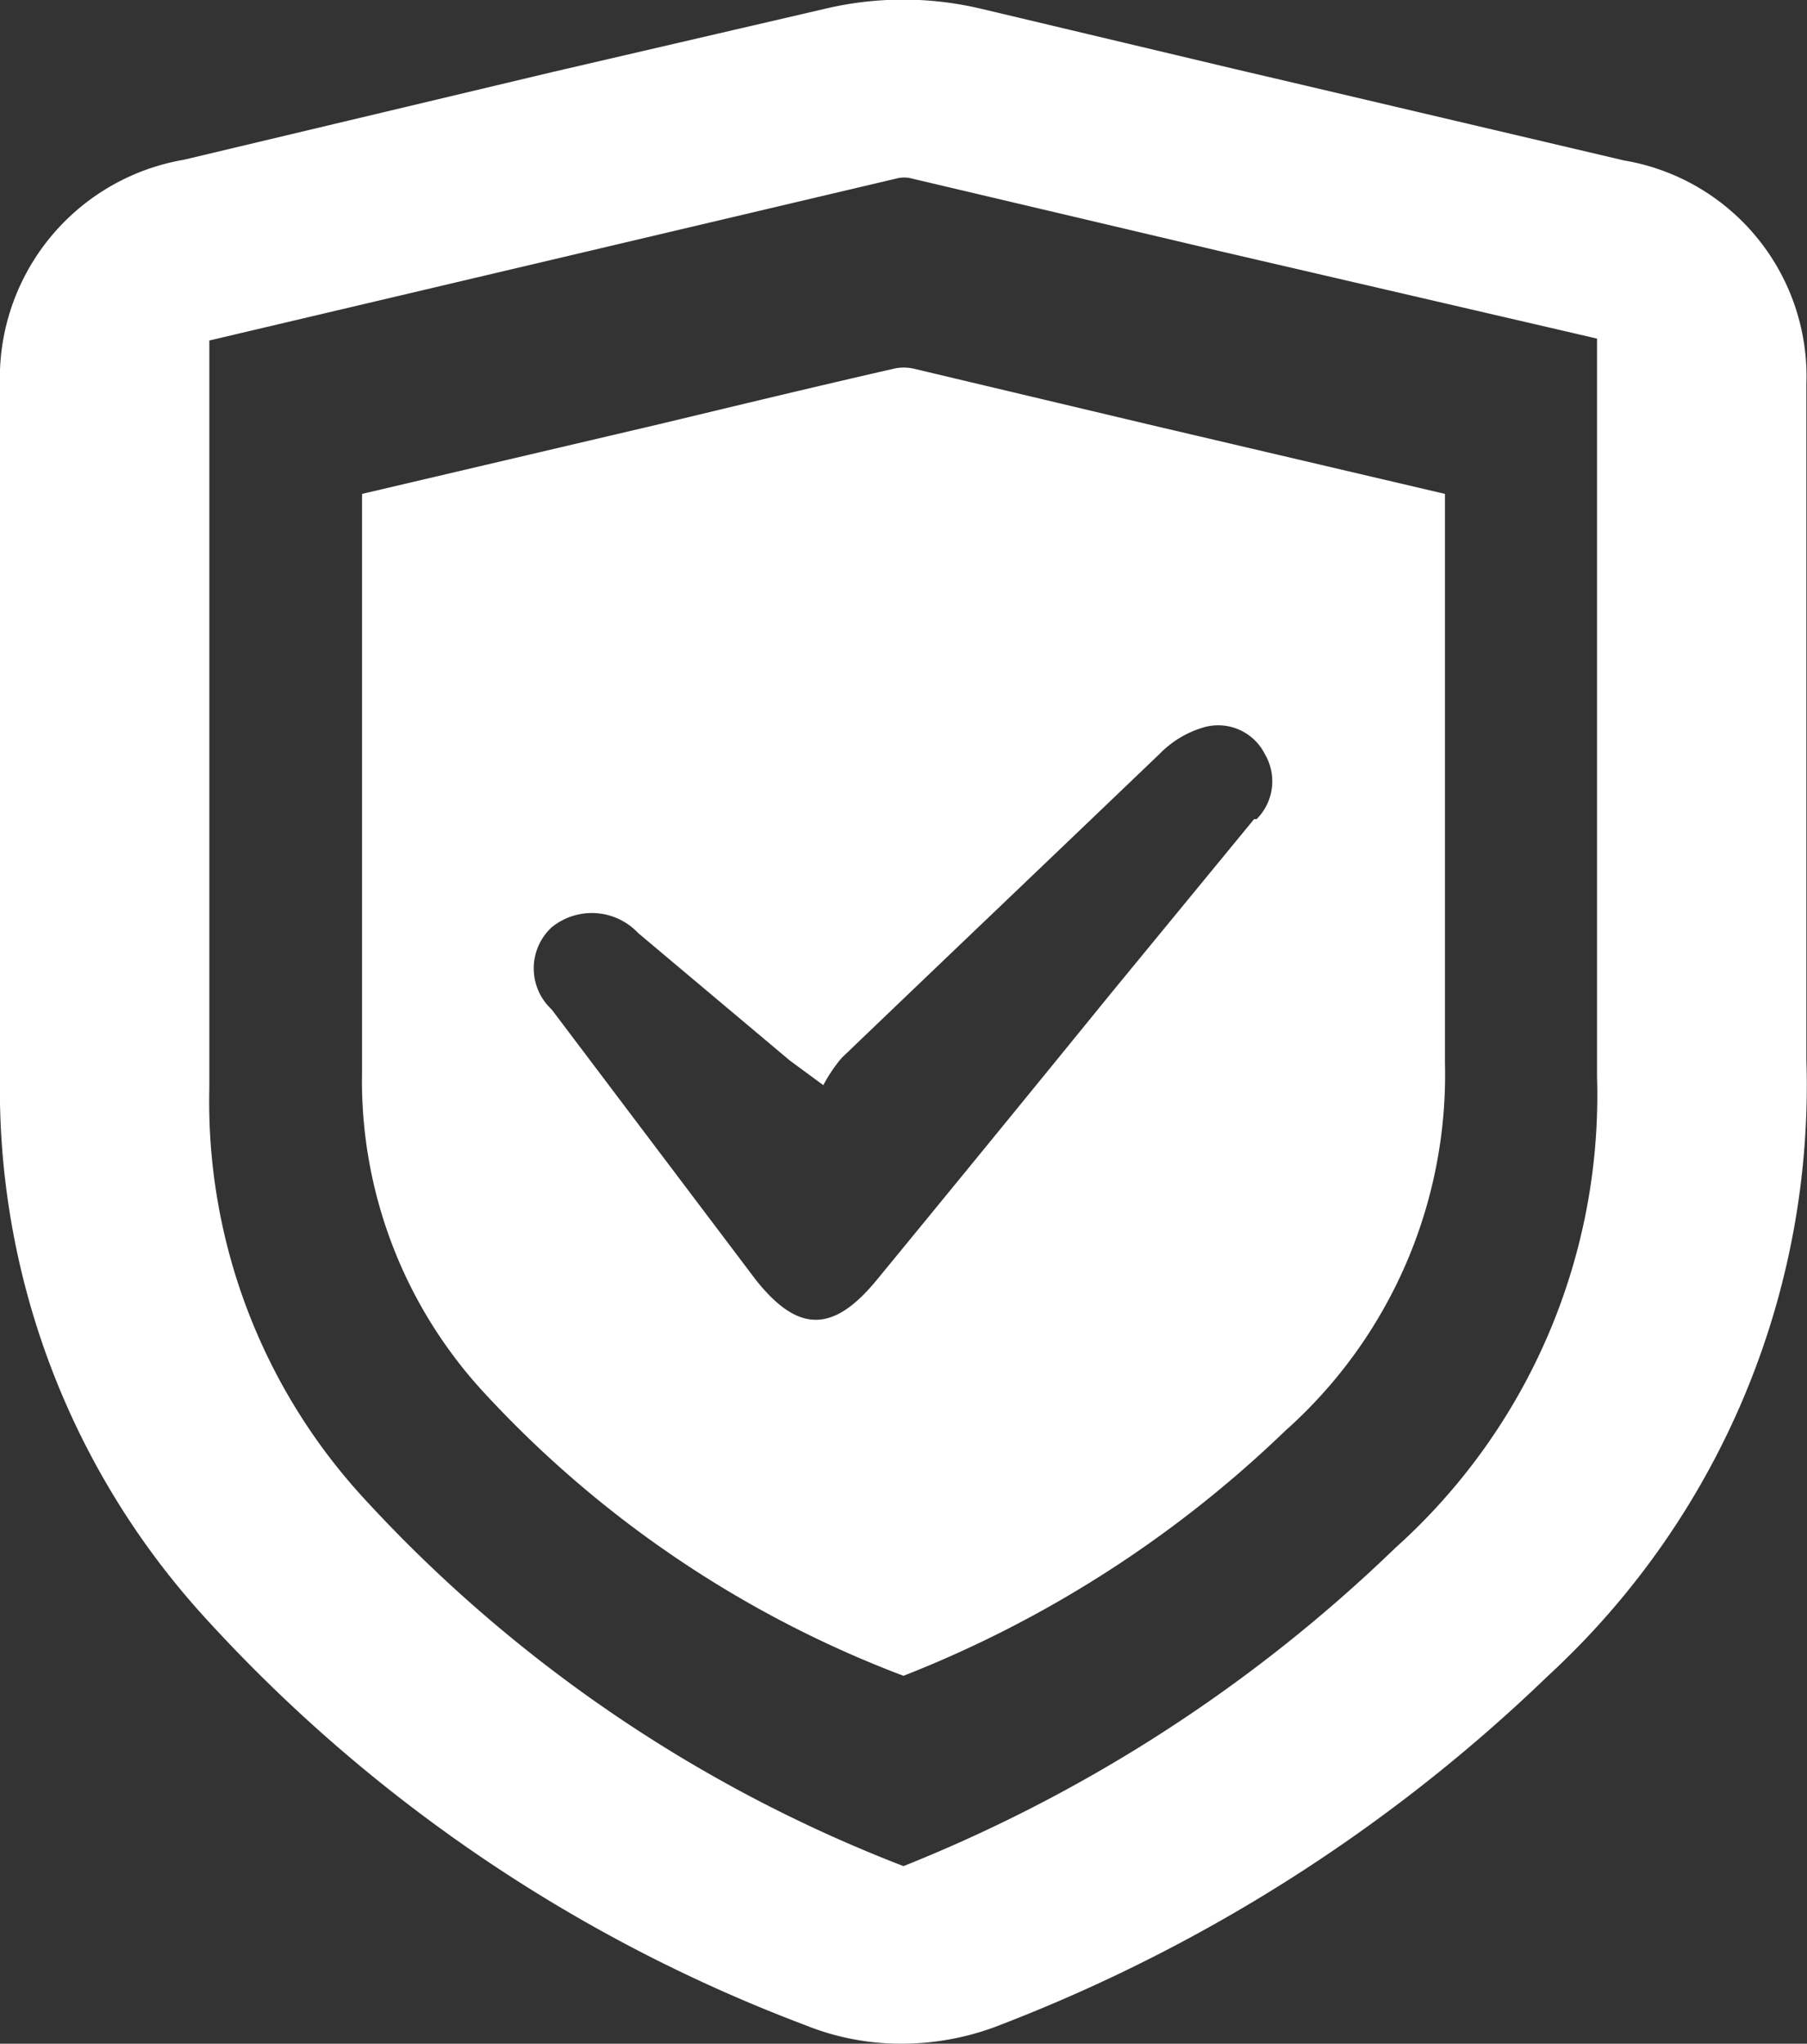
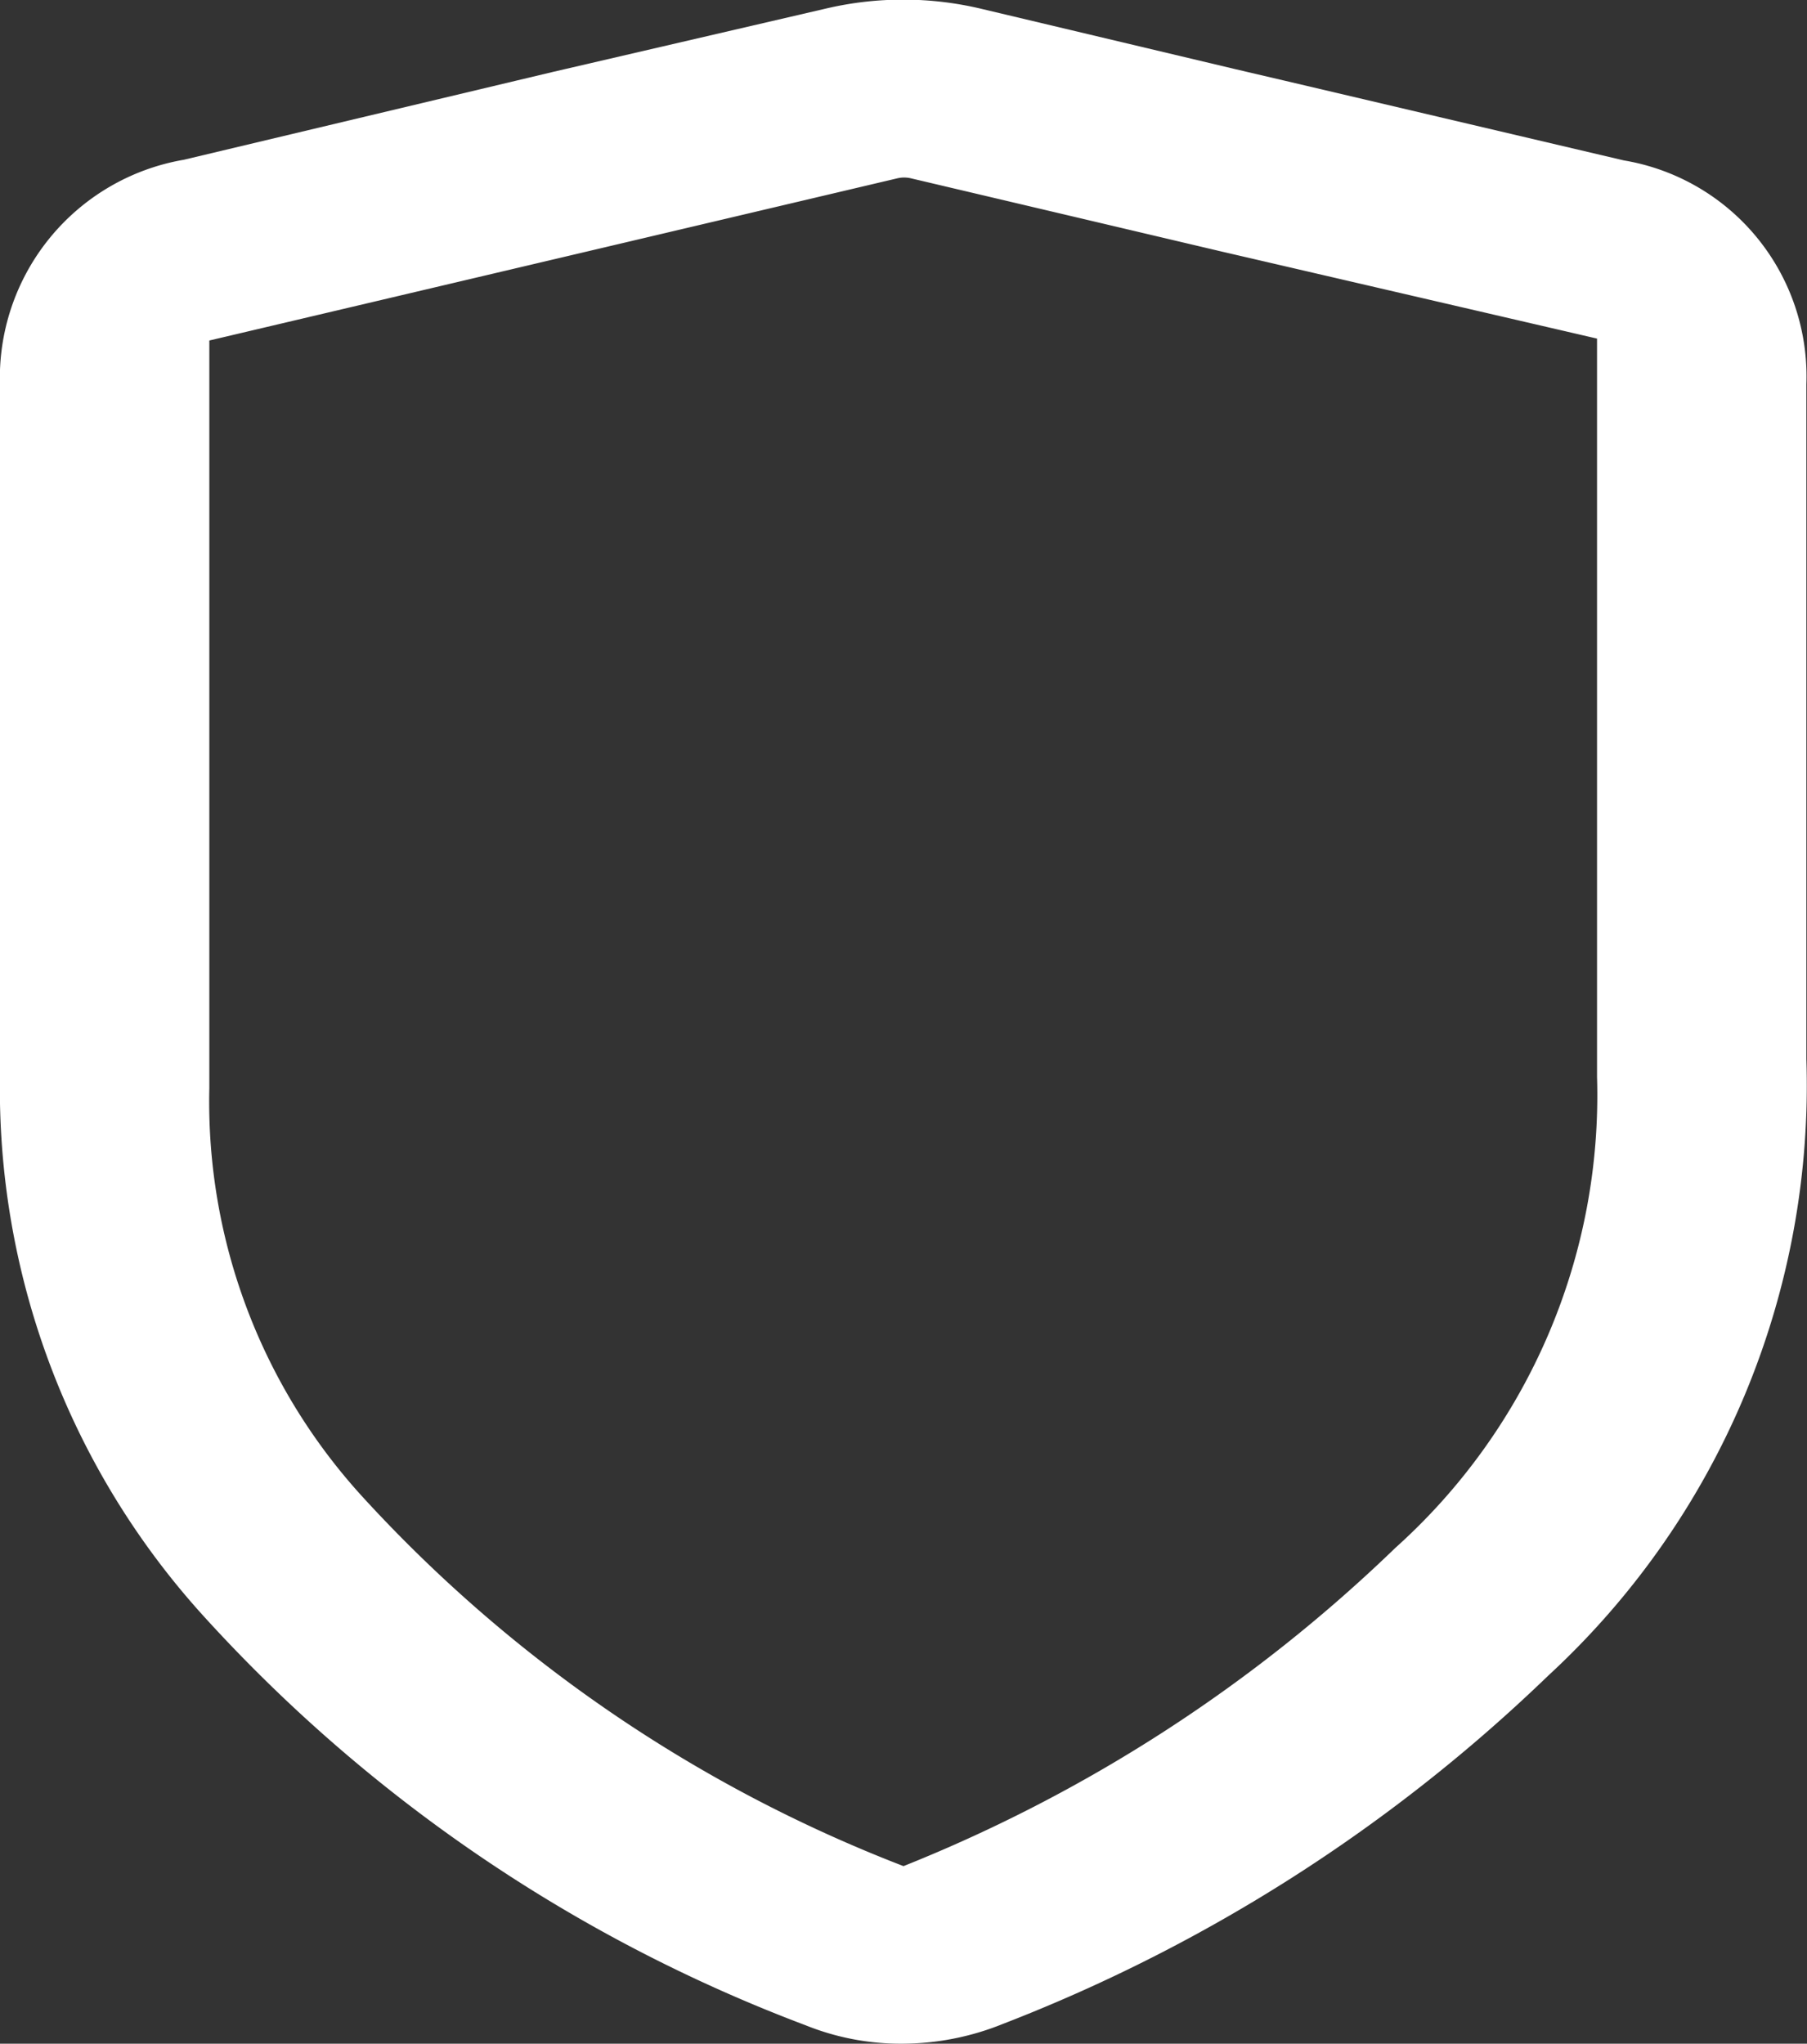
<svg xmlns="http://www.w3.org/2000/svg" viewBox="0 0 28.4 32.11">
  <rect x="0" y="0" width="28.4" height="32.11" fill="#333333" stroke="none" />
  <defs>
    <style>.cls-1{fill:#7c7c7c;}</style>
  </defs>
  <title>trusted</title>
  <g id="Layer_2" data-name="Layer 2">
    <g id="Layer_1-2" data-name="Layer 1" fill="#ffffff">
-       <path d="M22.71,16.7c0-.95,0-1.9,0-2.82,0-.41,0-.82,0-1.24V11.27c0-1.15,0-2.34,0-3.51L18.1,6.68l-3.75-.89a.71.71,0,0,0-.29,0c-1.23.28-2.47.58-3.68.87L5.69,7.76v1c0,2.65,0,5.39,0,8.08a7.22,7.22,0,0,0,1.88,5,17.27,17.27,0,0,0,6.63,4.49,18.25,18.25,0,0,0,6-3.85A7.49,7.49,0,0,0,22.71,16.7Zm-3-3.83-2.26,2.75q-1.83,2.25-3.67,4.49c-.69.84-1.24.83-1.9,0L8.67,15.86a.88.88,0,0,1,0-1.29,1,1,0,0,1,1.36.09l2.38,2,.53.39a2.31,2.31,0,0,1,.29-.43c1.67-1.6,3.35-3.2,5-4.78a1.58,1.58,0,0,1,.65-.4.82.82,0,0,1,1,.41A.84.84,0,0,1,19.75,12.87Z" />
      <path d="M28.39,16.64h0c0-.58,0-1.17,0-1.76h0V10.45c0-1.45,0-2.95,0-4.41a3.44,3.44,0,0,0-2.87-3.52L20.2,1.27l-.77-.18-4-.95A5.31,5.31,0,0,0,13,.13l-4.31,1L2.89,2.51A3.48,3.48,0,0,0,0,6.07V7.65c0,3,0,6.16,0,9.23a12.32,12.32,0,0,0,3.18,8.49,24.39,24.39,0,0,0,9.48,6.45,4,4,0,0,0,1.52.29,4.24,4.24,0,0,0,1.58-.31,25.67,25.67,0,0,0,8.57-5.47A12.61,12.61,0,0,0,28.39,16.64Zm-6.46,7.68h0a23.86,23.86,0,0,1-7.73,5,22.48,22.48,0,0,1-8.5-5.8,9.2,9.2,0,0,1-2.41-6.42c0-3.59,0-7.23,0-10.75v-1l5.9-1.39,4.92-1.16a.47.47,0,0,1,.2,0l4.88,1.15L25.1,5.32c0,1.46,0,2.92,0,4.35v1.85c0,.55,0,1.1,0,1.65,0,1.22,0,2.48,0,3.75A9.55,9.55,0,0,1,21.93,24.32Z" />
    </g>
  </g>
</svg>